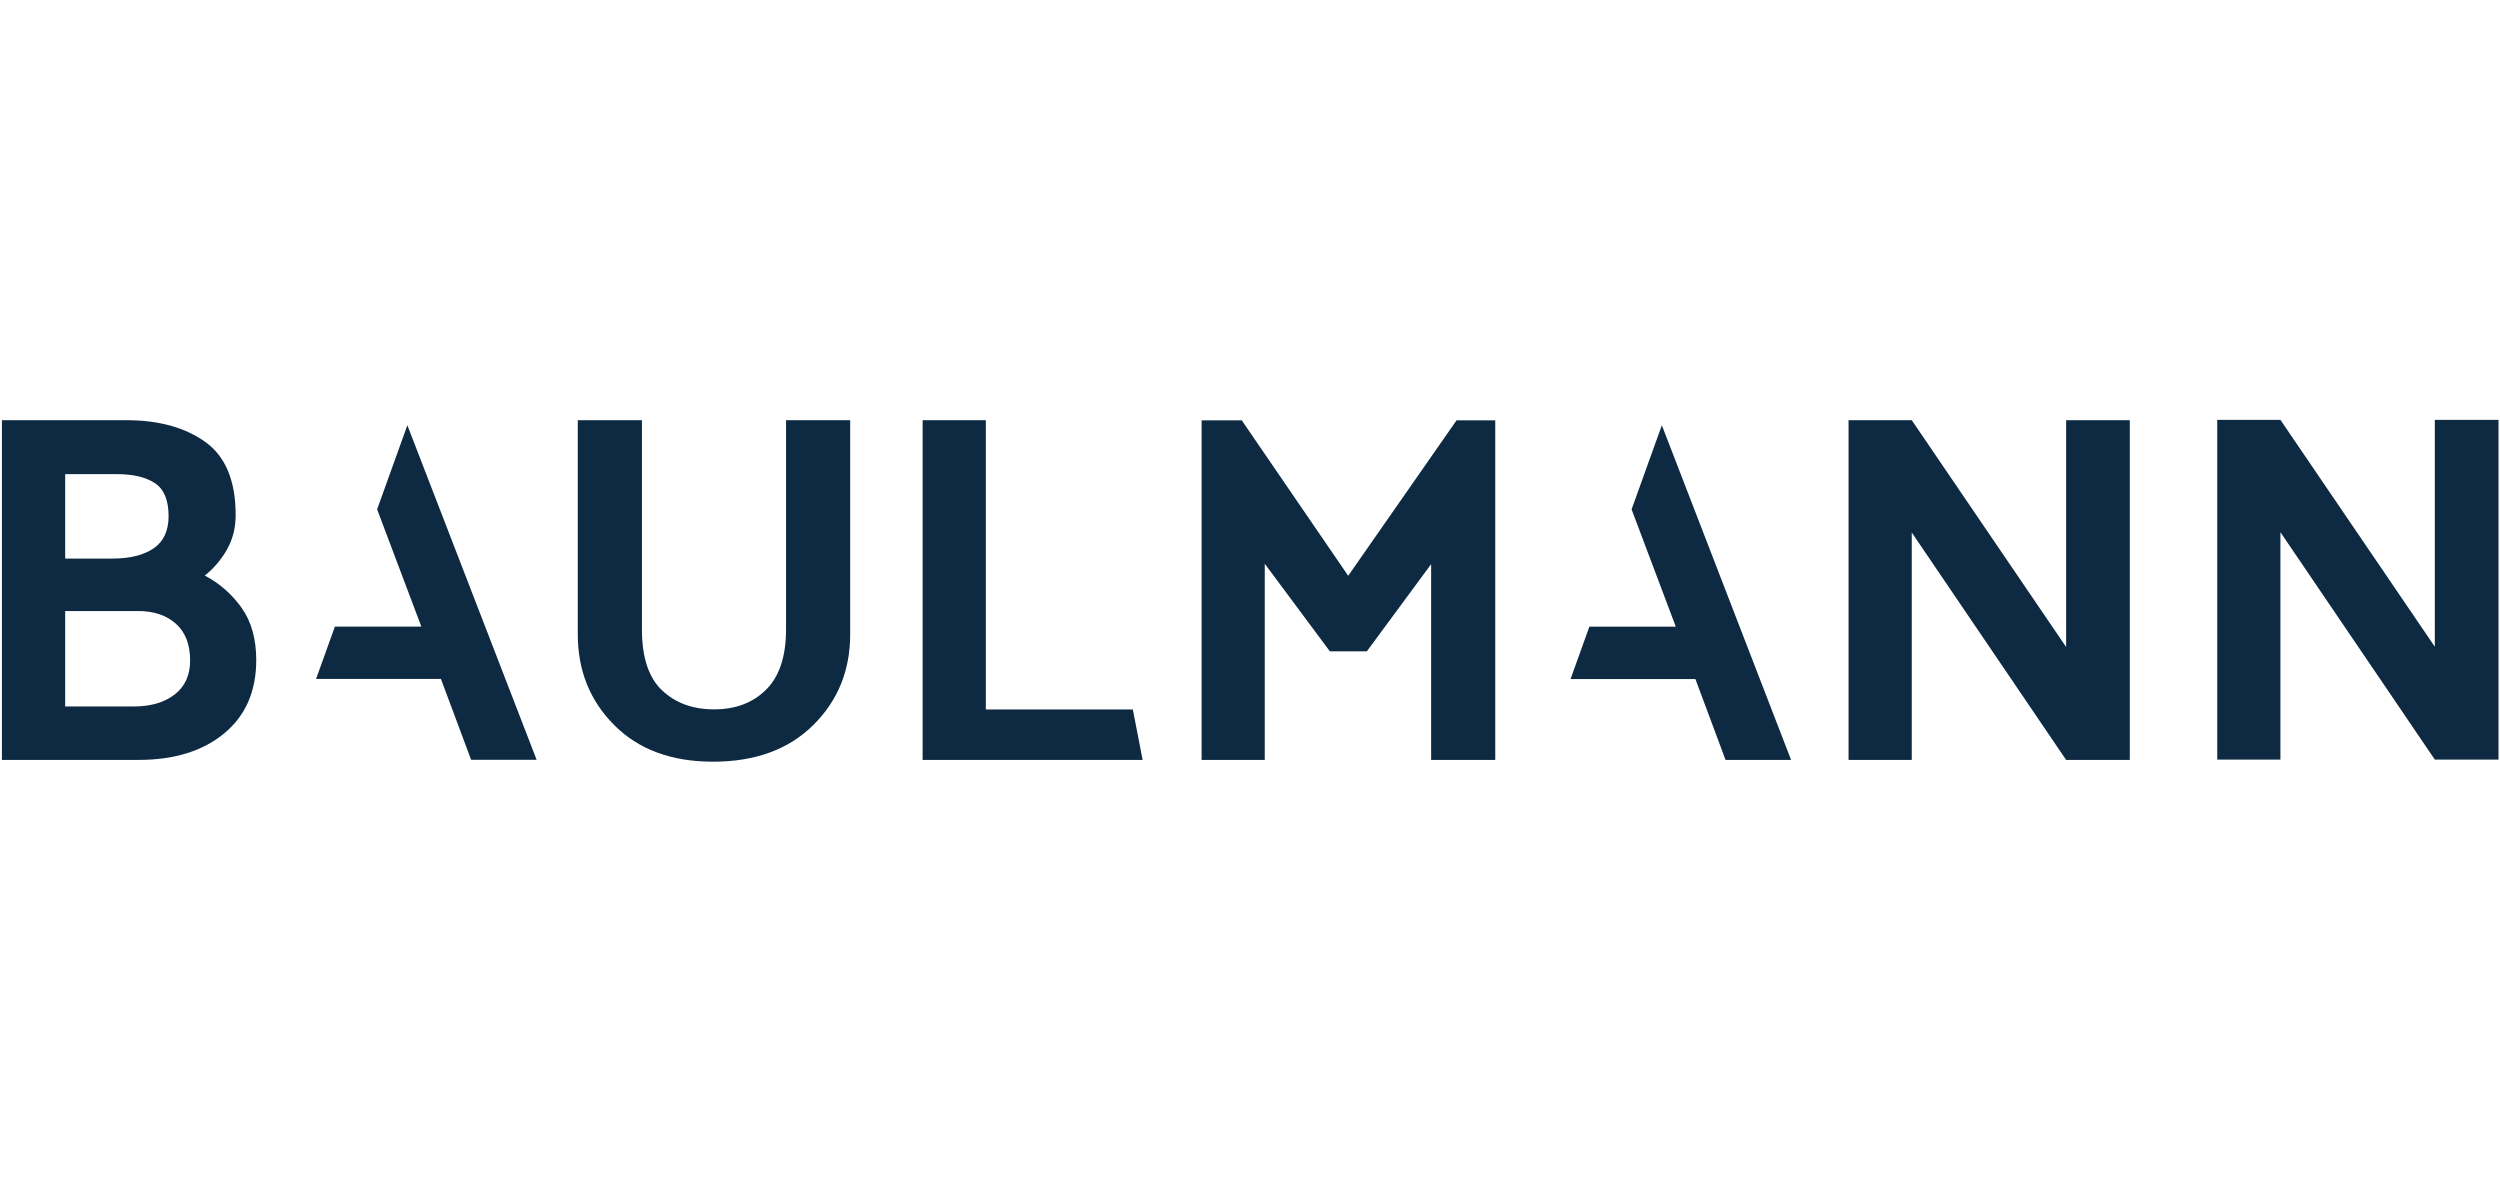
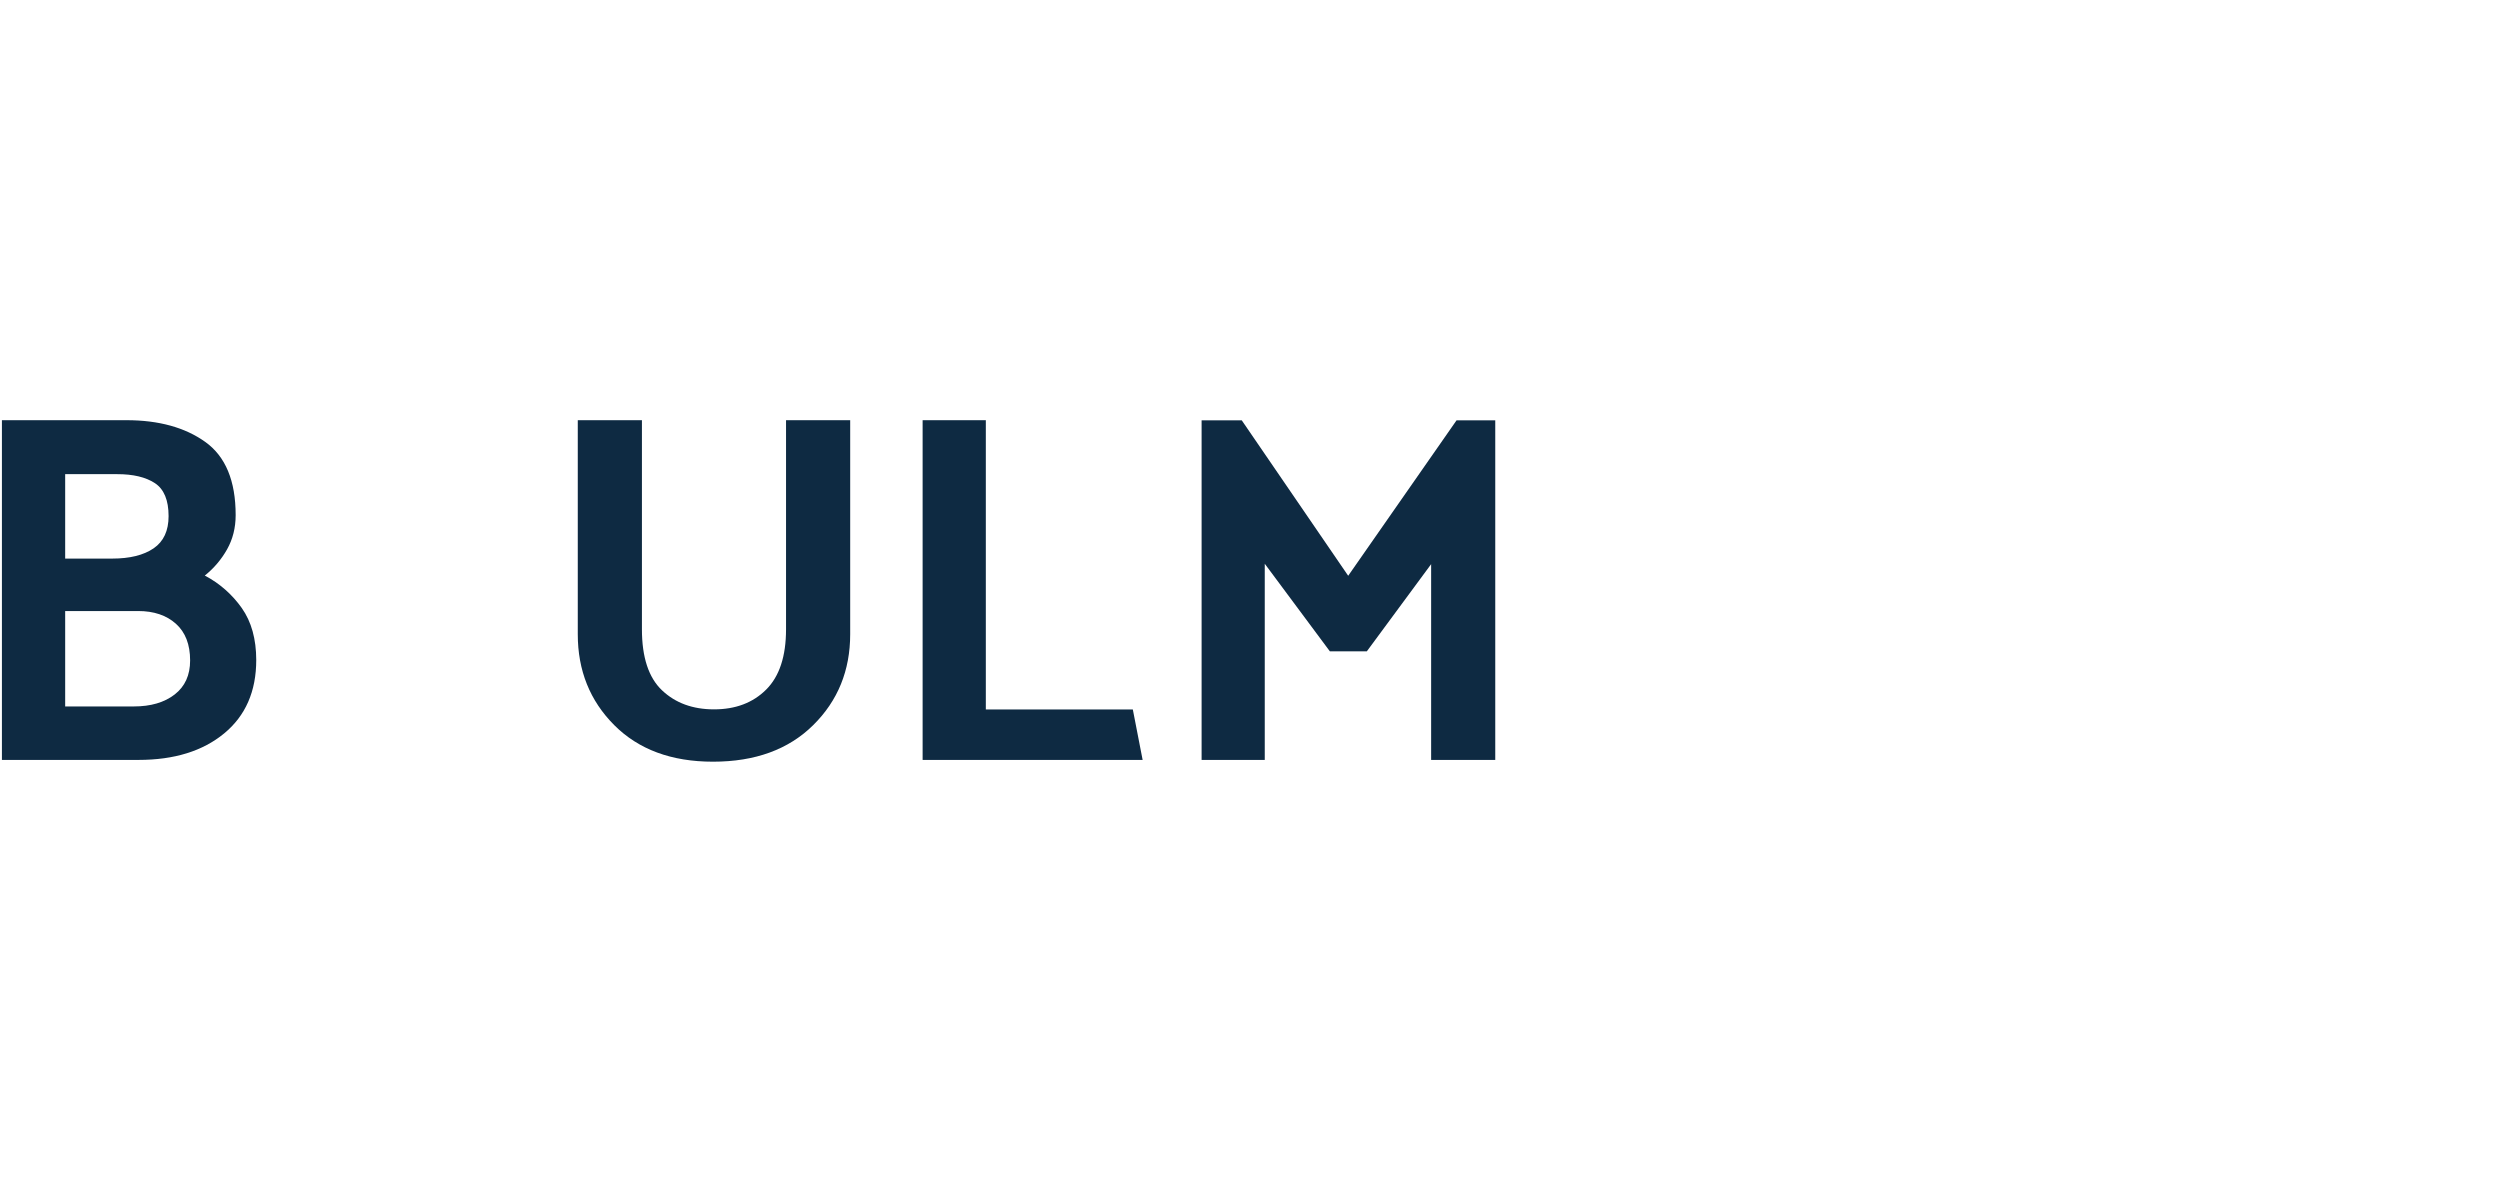
<svg xmlns="http://www.w3.org/2000/svg" fill="none" viewBox="0 0 145 69" height="69" width="145">
  <g clip-path="url(#clip0_11320_23571)">
    <path fill="#0E2A42" d="M37.232 24.371V36.499C37.232 38.124 37.621 39.304 38.398 40.039C39.175 40.775 40.18 41.143 41.412 41.143C42.662 41.143 43.671 40.761 44.438 39.996C45.206 39.231 45.59 38.066 45.59 36.499V24.371H49.311V36.783C49.311 38.886 48.596 40.645 47.165 42.058C45.735 43.472 43.798 44.178 41.353 44.178C38.947 44.178 37.038 43.472 35.627 42.058C34.216 40.645 33.51 38.887 33.511 36.785V24.371H37.232Z" />
    <path fill="#0E2A42" d="M66.273 44.077H53.512V24.371H57.178V41.15H65.704L66.273 44.077Z" />
-     <path fill="#0E2A42" d="M123.529 24.371V44.075H119.835L110.882 30.887V44.075H107.216V24.371H110.882L119.835 37.526V24.371H123.529Z" />
-     <path fill="#0E2A42" d="M144.914 24.353V44.056H141.219L132.265 30.869V44.056H128.6V24.353H132.265L141.219 37.509V24.353H144.914Z" />
-     <path fill="#0E2A42" d="M23.627 24.665L21.873 29.541L24.437 36.341H19.425L18.332 39.378H25.574L27.324 44.067H31.124L23.627 24.665Z" />
    <path fill="#0E2A42" d="M7.33 24.371C9.206 24.371 10.731 24.791 11.906 25.632C13.081 26.472 13.668 27.887 13.668 29.877C13.668 30.611 13.502 31.272 13.171 31.861C12.841 32.448 12.402 32.965 11.878 33.383C12.731 33.83 13.466 34.476 14.024 35.267C14.582 36.06 14.861 37.064 14.862 38.279C14.862 40.096 14.242 41.516 13 42.539C11.759 43.562 10.106 44.074 8.04 44.075H0.111V24.371H7.33ZM6.79 27.501H3.78V32.398H6.508C7.53 32.398 8.33 32.2 8.909 31.804C9.488 31.408 9.778 30.785 9.778 29.935C9.778 29.008 9.513 28.37 8.982 28.021C8.452 27.673 7.722 27.499 6.79 27.501ZM8.013 35.44H3.78V40.974H7.758C8.744 40.974 9.535 40.742 10.132 40.279C10.729 39.816 11.027 39.159 11.027 38.308C11.027 37.381 10.753 36.671 10.203 36.178C9.654 35.686 8.924 35.44 8.013 35.44Z" />
-     <path fill="#0E2A42" d="M96.387 24.665L94.632 29.544L97.196 36.347H92.184L91.091 39.386H98.333L100.083 44.077H103.884L96.387 24.665Z" />
    <path fill="#0E2A42" d="M77.131 37.776L73.356 32.698V44.075H69.693V24.378H72.021L78.195 33.395L84.481 24.378H86.725V44.075H83.006V32.721L79.277 37.776H77.131Z" />
  </g>
  <defs>
    <clipPath id="clip0_11320_23571">
      <rect transform="translate(0 24.235)" fill="white" height="20" width="145" />
    </clipPath>
  </defs>
</svg>